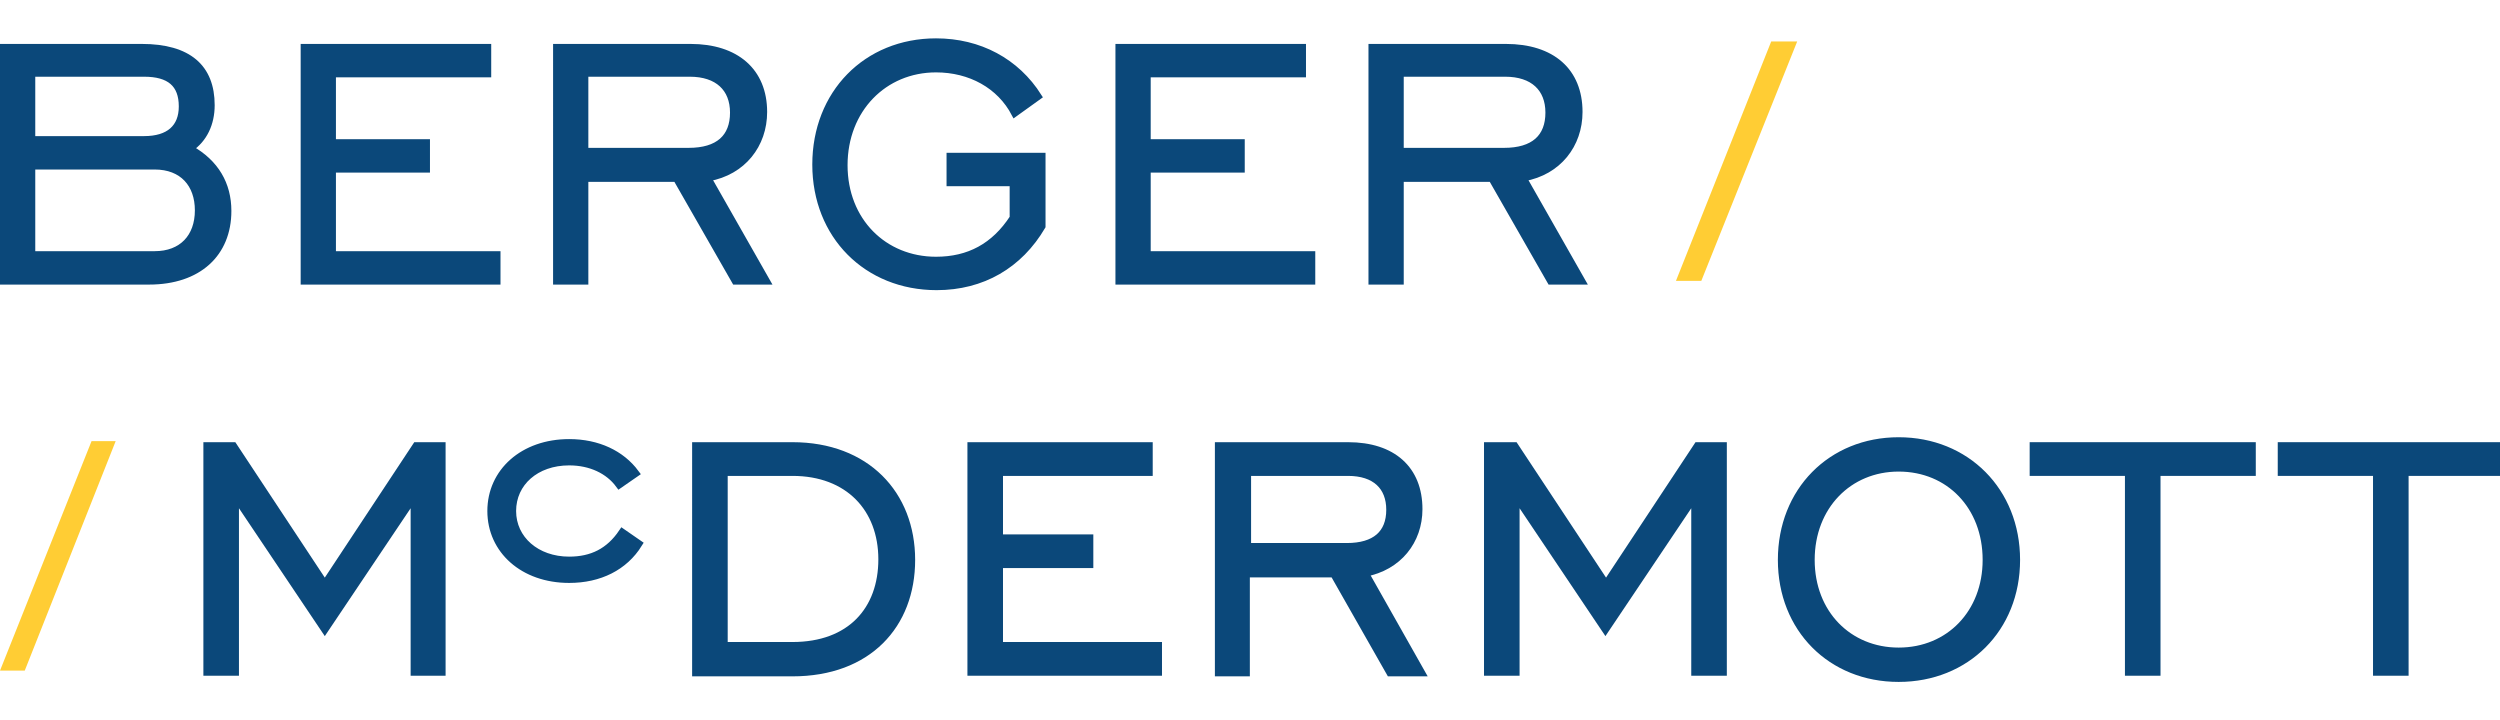
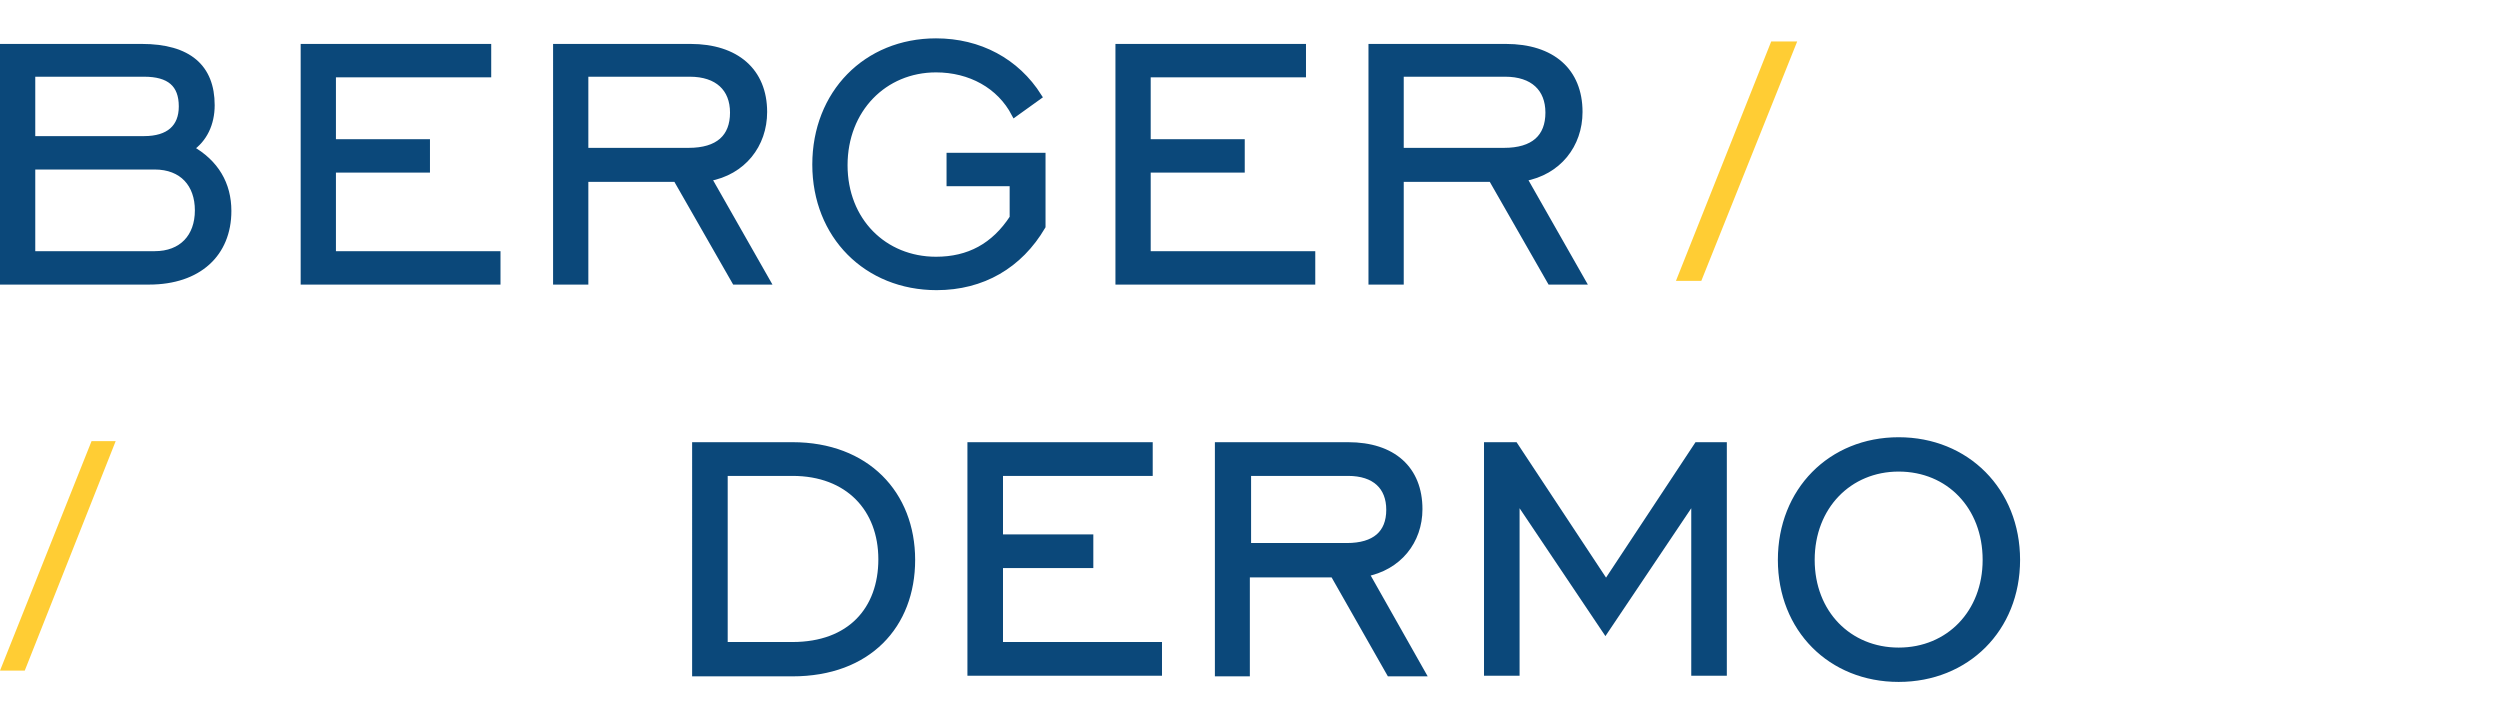
<svg xmlns="http://www.w3.org/2000/svg" version="1.1" id="Layer_1" x="0px" y="0px" viewBox="0 0 404.1 116.3" style="enable-background:new 0 0 404.1 116.3;" xml:space="preserve">
  <style type="text/css">
	.st0{fill:#0B487A;stroke:#0B487A;stroke-miterlimit:10;}
	.st1{fill:#FFCD34;}
	.st2{fill:#0B487A;stroke:#0B487A;stroke-width:1.25;stroke-miterlimit:10;}
</style>
  <g>
    <g>
      <path class="st0" d="M0.5,7.6h22.4c7.6,0,11.3,3.3,11.3,9.4c0,3-1.2,5.5-3.4,7c4.1,2.3,6.1,5.8,6.1,10.1c0,6.9-4.8,11.4-12.8,11.4    H0.5V7.6z M23.3,22.5c4,0,6.1-1.9,6.1-5.3c0-3.6-2-5.3-6.1-5.3H5.2v10.6H23.3z M25,41.1c4.4,0,7-2.8,7-7.1c0-4.2-2.5-7.1-7-7.1    H5.2v14.2H25z" />
      <path class="st0" d="M49.1,7.6h29.8v4.4H53.8V23h15.2v4.4H53.8v13.7h26.6v4.4H49.1V7.6z" />
      <path class="st0" d="M89.9,7.6h21.7c7.4,0,11.9,3.9,11.9,10.5c0,5.3-3.4,9.7-9,10.7l9.5,16.7h-5.2l-9.5-16.6H94.6v16.6h-4.7V7.6z     M111.3,24.4c4.8,0,7.2-2.2,7.2-6.2c0-3.9-2.5-6.3-7-6.3H94.6v12.5H111.3z" />
      <path class="st0" d="M163.8,29.6h-10.3v-4.4h15v11.4c-3.7,6.3-9.7,9.8-17.1,9.8c-11.3,0-19.6-8.3-19.6-19.8S140,6.7,151.3,6.7    c7,0,13,3.2,16.6,8.9l-3.9,2.8c-2.4-4.6-7.2-7.2-12.7-7.2c-8.4,0-14.8,6.5-14.8,15.5S142.9,42,151.3,42c5.3,0,9.4-2.2,12.4-6.8    V29.6z" />
      <path class="st0" d="M180.8,7.6h29.8v4.4h-25.1V23h15.2v4.4h-15.2v13.7h26.6v4.4h-31.3V7.6z" />
      <path class="st0" d="M221.7,7.6h21.7c7.5,0,11.9,3.9,11.9,10.5c0,5.3-3.4,9.7-9,10.7l9.5,16.7h-5.2l-9.5-16.6h-14.7v16.6h-4.7V7.6    z M243.1,24.4c4.8,0,7.2-2.2,7.2-6.2c0-3.9-2.5-6.3-7-6.3h-16.9v12.5H243.1z" />
    </g>
    <polygon class="st1" points="18.7,71.3 14.8,71.3 0,108.4 4,108.4  " />
    <polygon class="st1" points="290.5,6.7 286.3,6.7 270.9,45.4 275,45.4  " />
    <g>
-       <path class="st2" d="M33.5,72.1h4.2l14.8,22.4l14.8-22.4h4.1v36.5H67V80.1l-14.5,21.6L38,80.1v28.5h-4.5V72.1z" />
-       <path class="st2" d="M103.2,87.9c-2.3,3.7-6.3,5.7-11.2,5.7c-7.4,0-12.6-4.7-12.6-11c0-6.3,5.2-11,12.6-11c4.6,0,8.4,1.8,10.7,4.9    l-2.6,1.8c-1.7-2.3-4.6-3.7-8.1-3.7c-5.4,0-9.2,3.4-9.2,8s3.9,8,9.2,8c3.7,0,6.5-1.4,8.6-4.5L103.2,87.9z" />
      <path class="st2" d="M128.1,72.1c11.9,0,19.2,7.8,19.2,18.4c0,10.5-7,18.2-19.2,18.2h-15.6V72.1H128.1z M117,76.3v28.1h11.1    c9.4,0,14.5-5.8,14.5-14c0-8.2-5.4-14.1-14.5-14.1H117z" />
      <path class="st2" d="M157,72.1h28.7v4.2h-24.2v10.7h14.6v4.2h-14.6v13.2h25.7v4.2H157V72.1z" />
      <path class="st2" d="M197,72.1h20.9c7.2,0,11.4,3.8,11.4,10.2c0,5.1-3.3,9.3-8.7,10.3l9.1,16.1h-5l-9.1-16h-14.2v16H197V72.1z     M217.7,88.4c4.6,0,7-2.1,7-6c0-3.8-2.4-6.1-6.8-6.1h-16.3v12.1H217.7z" />
      <path class="st2" d="M240.6,72.1h4.2l14.8,22.4l14.8-22.4h4.1v36.5H274V80.1l-14.5,21.6L245,80.1v28.5h-4.5V72.1z" />
      <path class="st2" d="M288,90.5c0-11.1,8-19.2,18.9-19.2c10.9,0,19,8.1,19,19.2c0,11.1-8.1,19.1-19,19.1    C296,109.6,288,101.6,288,90.5z M321.1,90.5c0-8.7-6-14.9-14.2-14.9c-8.1,0-14.2,6.2-14.2,14.9s6.1,14.8,14.2,14.8    C315.1,105.3,321.1,99.1,321.1,90.5z" />
-       <path class="st2" d="M344.1,76.3h-15.4v-4.2h35.3v4.2h-15.4v32.3h-4.5V76.3z" />
-       <path class="st2" d="M384.2,76.3h-15.4v-4.2h35.3v4.2h-15.4v32.3h-4.5V76.3z" />
    </g>
  </g>
</svg>